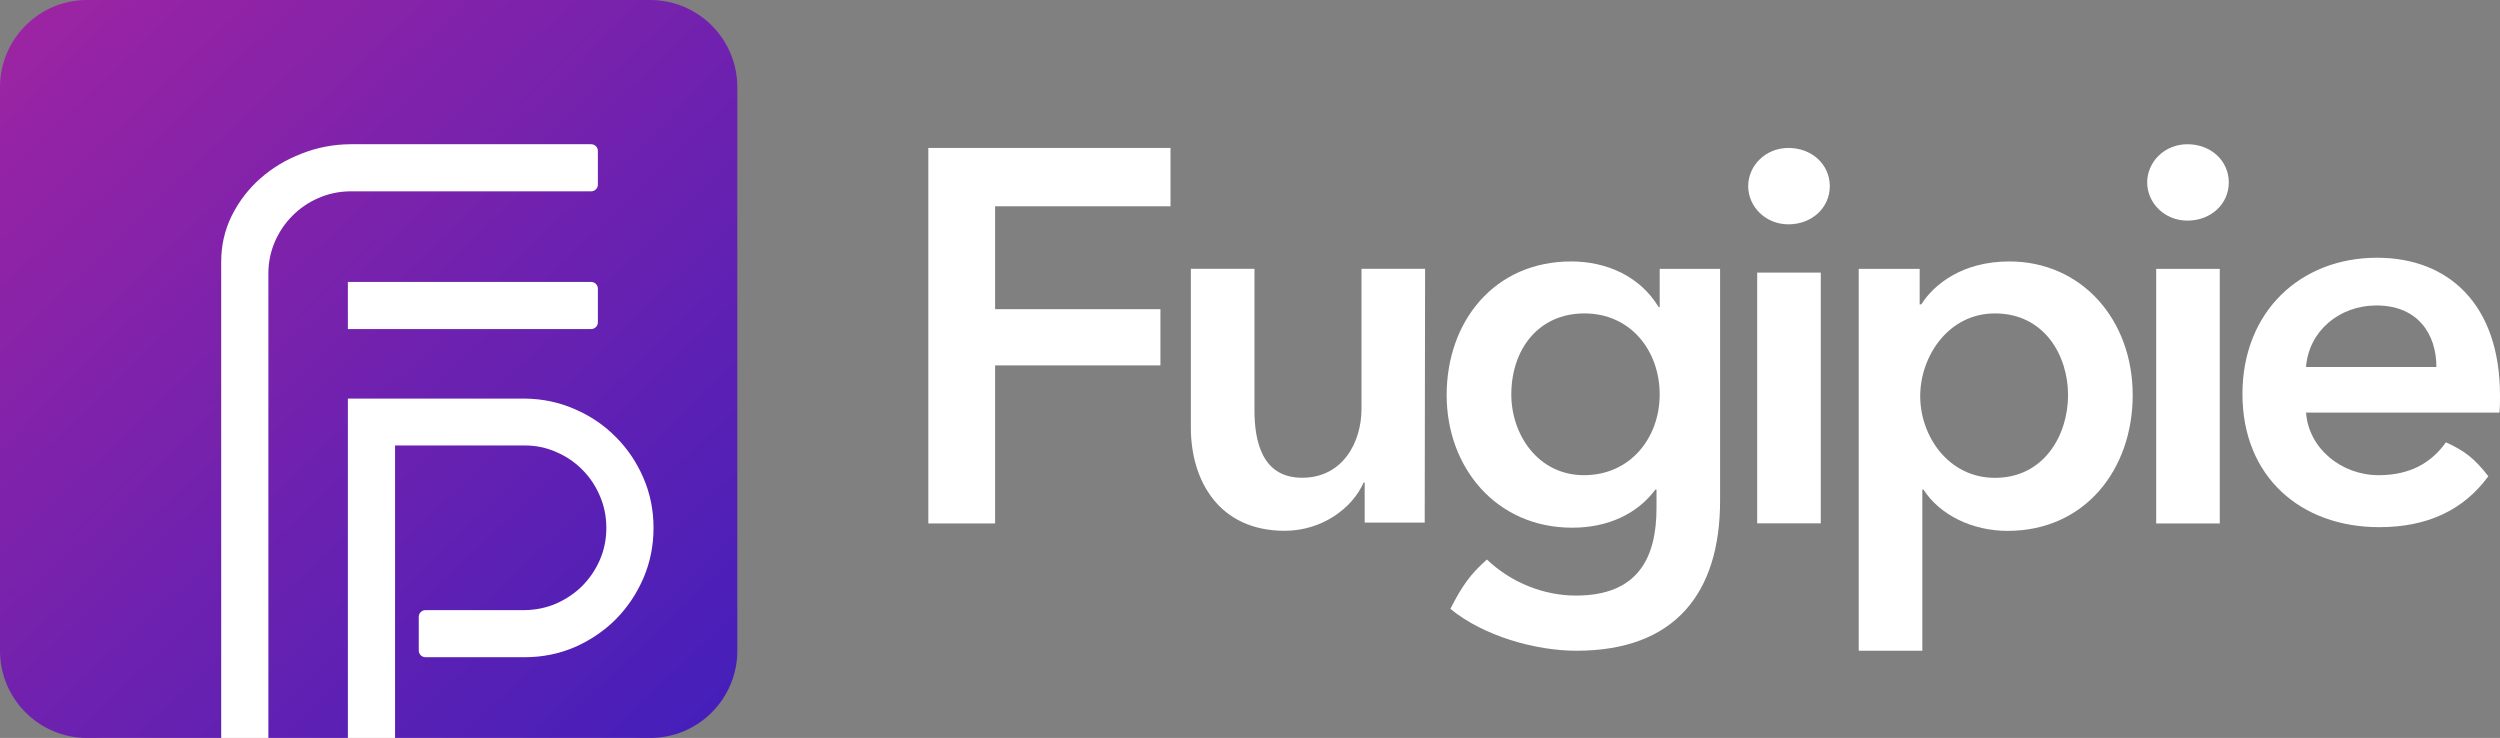
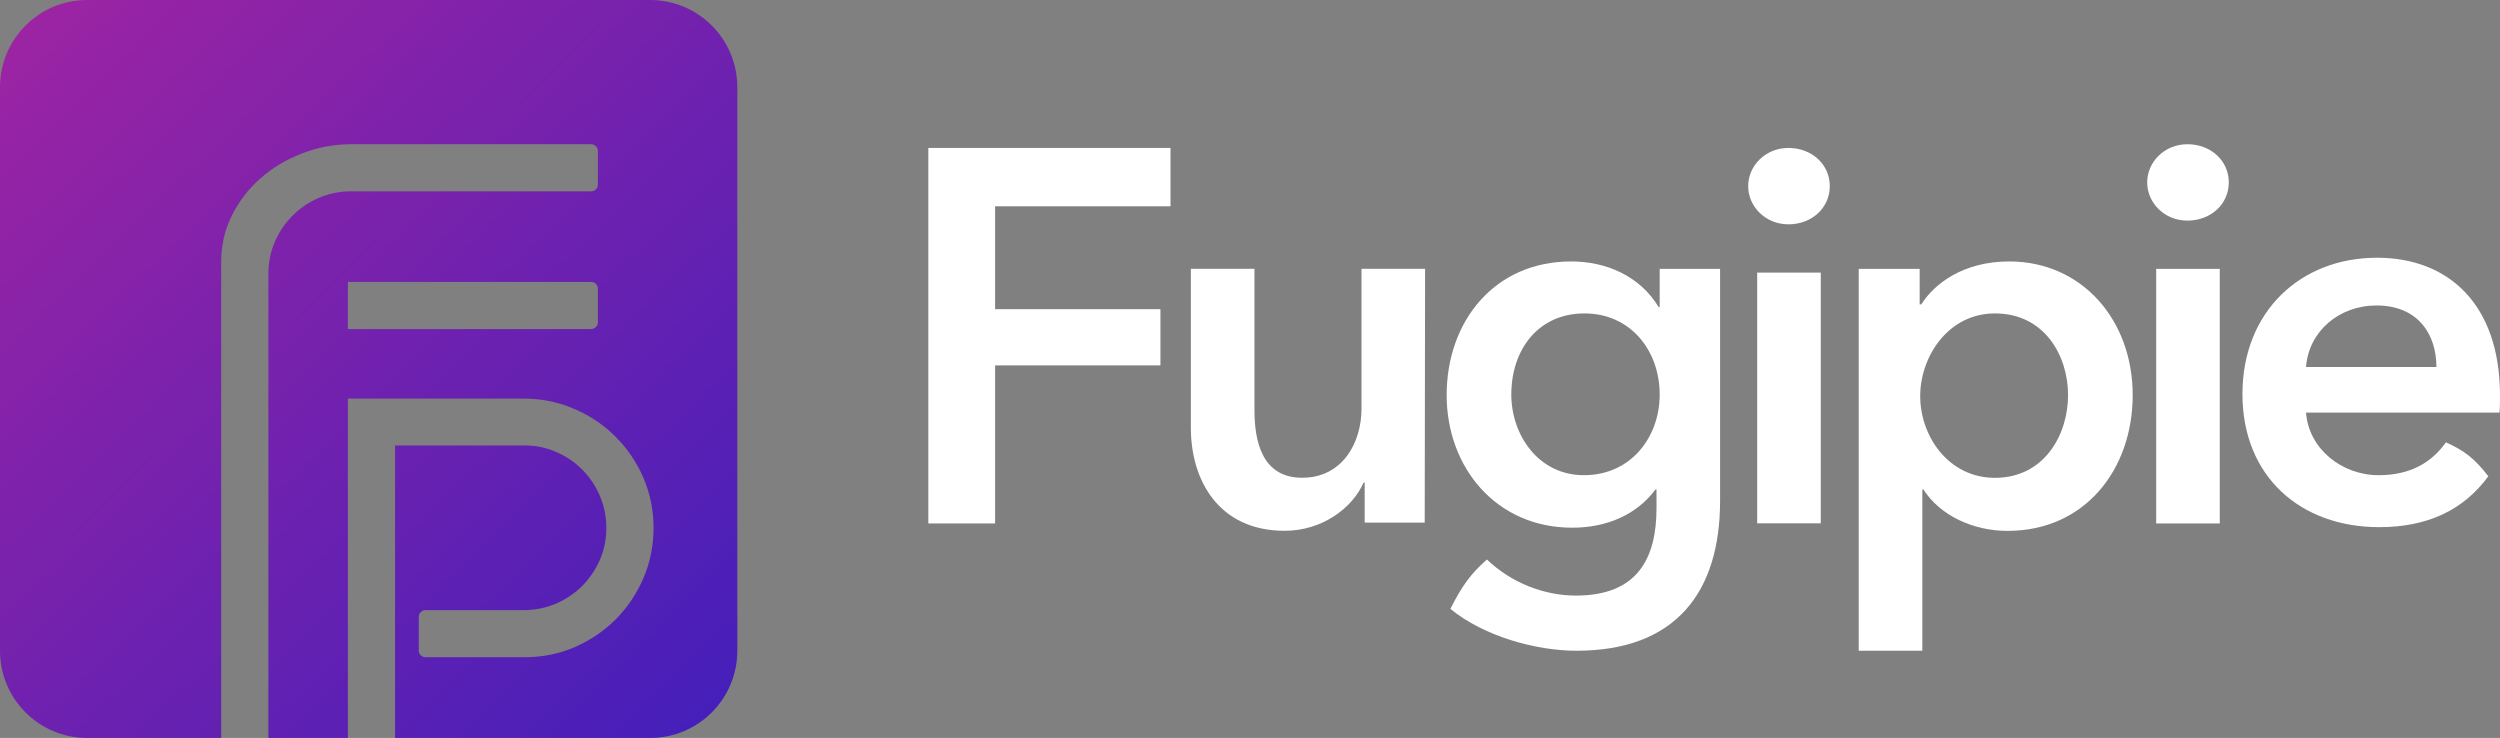
<svg xmlns="http://www.w3.org/2000/svg" width="332" height="98" viewBox="0 0 332 98" fill="none">
  <rect x="0" y="0" width="332" height="98" fill="#808080" stroke="none" />
  <path d="M123.283 69.514H132.15V48.525H154.106V41.059H132.15V27.395H155.443V19.647H123.283V69.514Z" fill="white" />
  <path d="M189.252 35.694H180.807V54.289C180.807 58.797 178.274 63.445 172.925 63.445C167.507 63.445 166.592 58.444 166.592 54.43V35.694H158.147V56.825C158.147 63.727 161.807 70.489 170.603 70.489C175.599 70.489 179.611 67.46 181.089 64.079H181.229V69.403C184.843 69.403 185.751 69.403 189.201 69.403L189.252 35.694Z" fill="white" />
  <path d="M220.406 35.706V40.777H220.265C217.802 36.692 213.369 34.72 208.654 34.72C198.45 34.72 192.116 42.679 192.116 52.469C192.116 62.048 198.661 70.078 208.795 70.078C213.439 70.078 217.38 68.317 219.843 65.006H219.984V67.472C219.984 74.163 217.451 79.093 209.287 79.093C205.065 79.093 200.702 77.403 197.465 74.303C195.271 76.244 194.209 77.733 192.609 80.854C196.972 84.446 203.869 86.418 209.358 86.418C222.517 86.418 228.428 78.671 228.428 66.486V35.706H220.406ZM210.413 41.622C216.536 41.622 220.406 46.553 220.406 52.399C220.406 58.033 216.606 63.105 210.343 63.105C204.291 63.105 200.702 57.752 200.702 52.399C200.702 46.412 204.291 41.622 210.413 41.622Z" fill="white" />
  <path d="M233.355 69.502H241.8V36.199H233.355V69.502ZM232.159 24.719C232.159 27.395 234.411 29.79 237.508 29.79C240.604 29.79 242.997 27.606 242.997 24.719C242.997 21.831 240.604 19.647 237.508 19.647C234.411 19.647 232.159 22.042 232.159 24.719Z" fill="white" />
  <path d="M246.84 35.706V86.418H255.284V65.006H255.427C257.607 68.387 261.899 70.5 266.615 70.5C276.89 70.5 283.222 62.33 283.222 52.469C283.222 42.468 276.467 34.72 266.826 34.72C260.634 34.72 256.834 37.749 255.144 40.425H254.932V35.706H246.84ZM274.638 52.469C274.638 57.752 271.471 63.457 264.926 63.457C258.734 63.457 255.003 57.892 255.003 52.61C255.003 47.328 258.734 41.622 264.926 41.622C271.471 41.622 274.638 47.187 274.638 52.469Z" fill="white" />
  <path d="M286.342 69.514H294.786V35.706H286.342V69.514ZM285.146 24.226C285.146 26.902 287.398 29.297 290.494 29.297C293.59 29.297 295.984 27.113 295.984 24.226C295.984 21.338 293.59 19.154 290.494 19.154C287.398 19.154 285.146 21.549 285.146 24.226Z" fill="white" />
  <path d="M306.242 48.736C306.594 44.017 310.606 40.566 315.602 40.566C321.092 40.566 323.556 44.37 323.556 48.736H306.242ZM332 52.54C332 40.355 325.104 34.227 315.673 34.227C305.47 34.227 297.798 41.411 297.798 52.328C297.798 63.316 305.539 70.007 315.954 70.007C322.358 70.007 327.144 67.753 330.452 63.246C328.587 60.859 327.342 59.9 324.821 58.738C322.921 61.414 320.106 63.105 315.885 63.105C310.958 63.105 306.594 59.583 306.242 54.794H331.929C332 54.019 332 53.315 332 52.54Z" fill="white" />
-   <path d="M2.67 11.582C2.67 5.185 7.851 0 14.242 0H83.445C89.836 0 95.016 5.185 95.016 11.582V86.418C95.016 92.815 89.836 98 83.445 98H14.242C7.851 98 2.67 92.815 2.67 86.418V11.582Z" fill="white" />
  <path fill-rule="evenodd" clip-rule="evenodd" d="M11.572 0C5.181 0 0 5.185 0 11.582V86.418C0 92.815 5.181 98 11.572 98H29.374V34.771C29.374 32.575 29.843 30.531 30.78 28.64C31.738 26.729 33.001 25.082 34.57 23.699C36.16 22.296 37.983 21.198 40.041 20.405C42.099 19.592 44.249 19.175 46.491 19.154H78.508C79 19.154 79.398 19.553 79.398 20.046V24.516C79.398 25.008 79 25.407 78.508 25.407H46.491C44.983 25.427 43.567 25.732 42.242 26.322C40.938 26.891 39.797 27.674 38.819 28.671C37.841 29.647 37.066 30.796 36.496 32.117C35.925 33.439 35.64 34.842 35.64 36.326V98H46.198V52.934H69.672C72.035 52.954 74.256 53.422 76.335 54.337C78.413 55.231 80.227 56.461 81.775 58.027C83.324 59.572 84.546 61.382 85.443 63.456C86.34 65.53 86.788 67.746 86.788 70.105C86.788 72.464 86.34 74.69 85.443 76.785C84.546 78.859 83.324 80.678 81.775 82.244C80.227 83.79 78.413 85.02 76.335 85.935C74.256 86.829 72.035 87.277 69.672 87.277H56.502C56.01 87.277 55.612 86.878 55.612 86.386V81.915C55.612 81.423 56.01 81.024 56.502 81.024H69.672C71.18 81.004 72.585 80.709 73.89 80.14C75.214 79.55 76.365 78.767 77.343 77.791C78.322 76.795 79.096 75.646 79.666 74.345C80.237 73.023 80.522 71.61 80.522 70.105C80.522 68.6 80.237 67.187 79.666 65.866C79.096 64.524 78.322 63.365 77.343 62.389C76.365 61.392 75.214 60.609 73.89 60.04C72.585 59.45 71.18 59.156 69.672 59.156H52.464V98H86.343C92.734 98 97.915 92.815 97.915 86.418V11.582C97.915 5.185 92.734 0 86.343 0H11.572ZM78.508 43.696C79 43.696 79.398 43.297 79.398 42.805V38.334C79.398 37.842 79 37.443 78.508 37.443H46.198V43.696H78.508Z" fill="url(#paint0_linear_403_824)" />
  <defs>
    <linearGradient id="paint0_linear_403_824" x1="-2.225" y1="8.21643e-07" x2="92.214" y2="97.918" gradientUnits="userSpaceOnUse">
      <stop stop-color="#A024A2" />
      <stop offset="1" stop-color="#451FBA" />
    </linearGradient>
  </defs>
</svg>